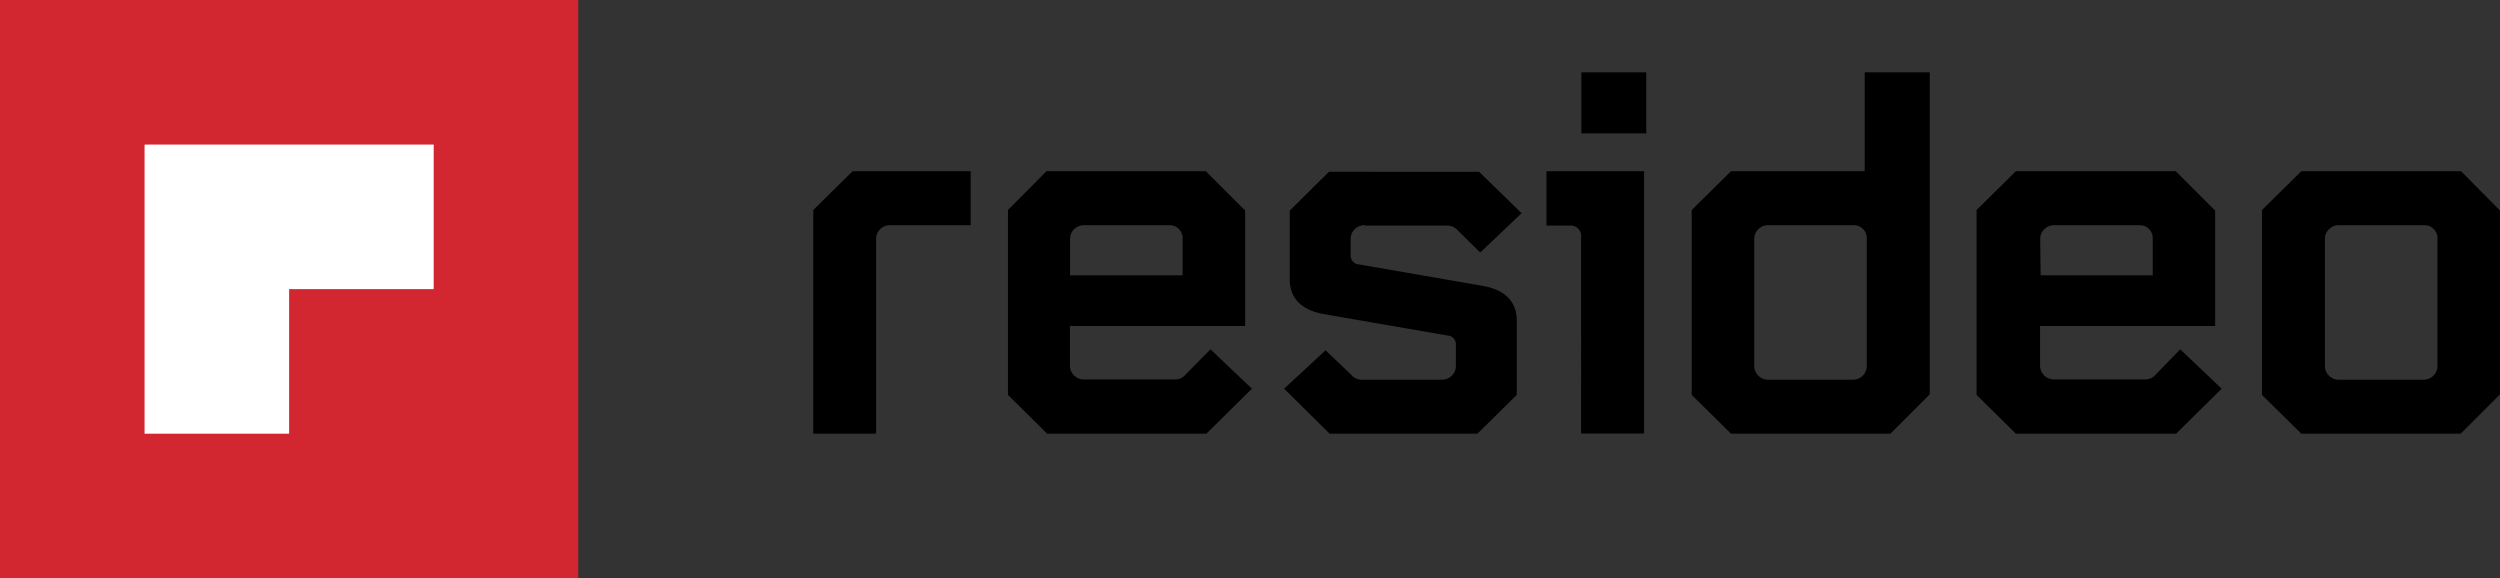
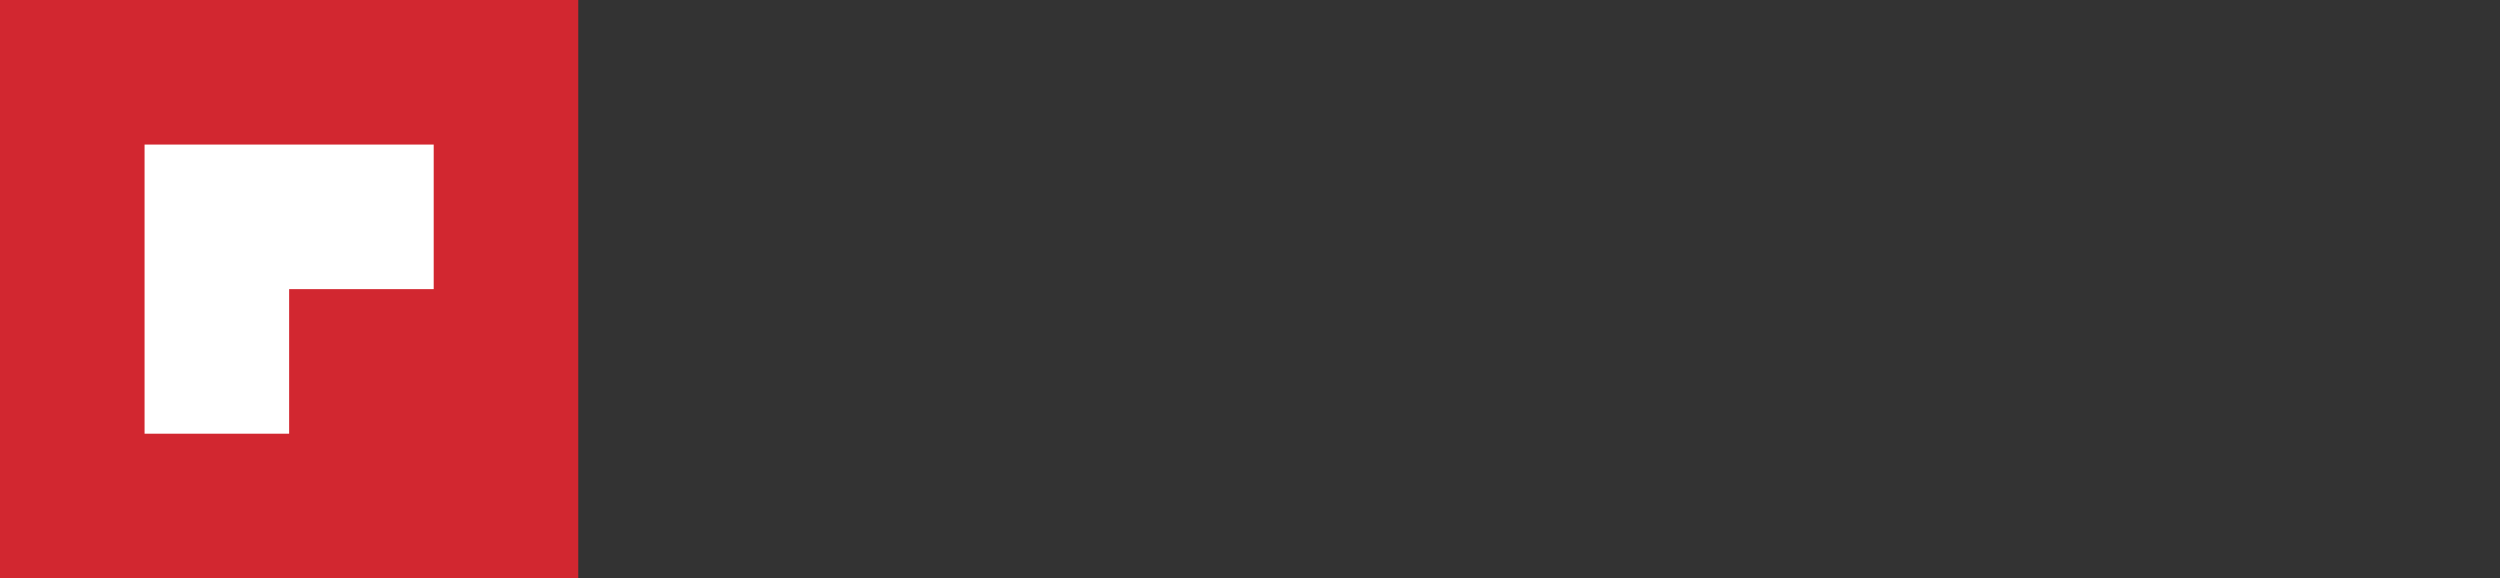
<svg xmlns="http://www.w3.org/2000/svg" viewBox="0 0 181.06 41.88">
  <rect x="0" y="0" width="181.06" height="41.88" fill="#333333" stroke="none" />
  <defs>
    <style>.cls-1,.cls-2,.cls-3{fill-rule:evenodd;}.cls-2{fill:#d22730;}.cls-3{fill:#fff;}</style>
  </defs>
  <title>Asset 20sponzor3</title>
  <g id="Layer_2" data-name="Layer 2">
    <g id="Layer_1-2" data-name="Layer 1">
-       <path class="cls-1" d="M58.9,15.21v16.2h4.55V17.31a1,1,0,0,1,1-1h5.85V12.4H61.75Zm18.6,2.1a1,1,0,0,1,1-1h6.15a.94.94,0,0,1,1,1v2.63H77.5Zm8.39,9.79a1,1,0,0,1-.8.38h-6.6a1,1,0,0,1-1-1V23.61H90.18V15.25L87.33,12.4H75.79L73,15.21V28.6l2.84,2.81H87.37l3.3-3.26-3-2.85Zm13-10.76h5.92a1,1,0,0,1,.79.37l1.6,1.58,3-2.85-3.08-3H96.25l-2.84,2.81v5c0,1.24.72,2.21,2.54,2.51l8.88,1.54a.63.63,0,0,1,.61.67V26.5a1,1,0,0,1-1,1h-5.8a1,1,0,0,1-.8-.38L96,25.37l-3,2.78,3.3,3.26H107l2.85-2.81V23.2c0-1.24-.72-2.21-2.54-2.51l-8.89-1.54a.64.64,0,0,1-.6-.68V17.31a1,1,0,0,1,1-1Zm15.64-6.68h4.7V5.24h-4.7ZM112,12.4h7.07v19h-4.56V17.2a.77.77,0,0,0-.87-.86H112ZM135.2,26.5a1,1,0,0,1-1,1h-6.15a1,1,0,0,1-1-1V17.31a1,1,0,0,1,1-1h6.15a.94.94,0,0,1,1,1Zm4.56-21.26h-4.71V12.4h-9.68l-2.85,2.81V28.6l2.85,2.81h11.54l2.85-2.85Zm8,12.07a1,1,0,0,1,1-1h6.15a.94.94,0,0,1,1,1v2.63h-8.12Zm8.39,9.79a1,1,0,0,1-.8.38h-6.6a1,1,0,0,1-1-1V23.61h12.68V15.25l-2.85-2.85H146l-2.85,2.81V28.6L146,31.41H157.6l3.3-3.26-3-2.85Zm20.38-.6a1,1,0,0,1-1,1h-6.15a1,1,0,0,1-1-1V17.31a1,1,0,0,1,1-1h6.15a.94.94,0,0,1,1,1Zm1.71-14.1H166.67l-2.85,2.81V28.6l2.85,2.81h11.54l2.85-2.85V15.25Z" />
      <path class="cls-2" d="M0,0H41.88V41.88H0Z" />
      <path class="cls-3" d="M10.47,20.94H20.94V31.41H10.47Zm0,0V10.47H31.41V20.94Z" />
    </g>
  </g>
</svg>